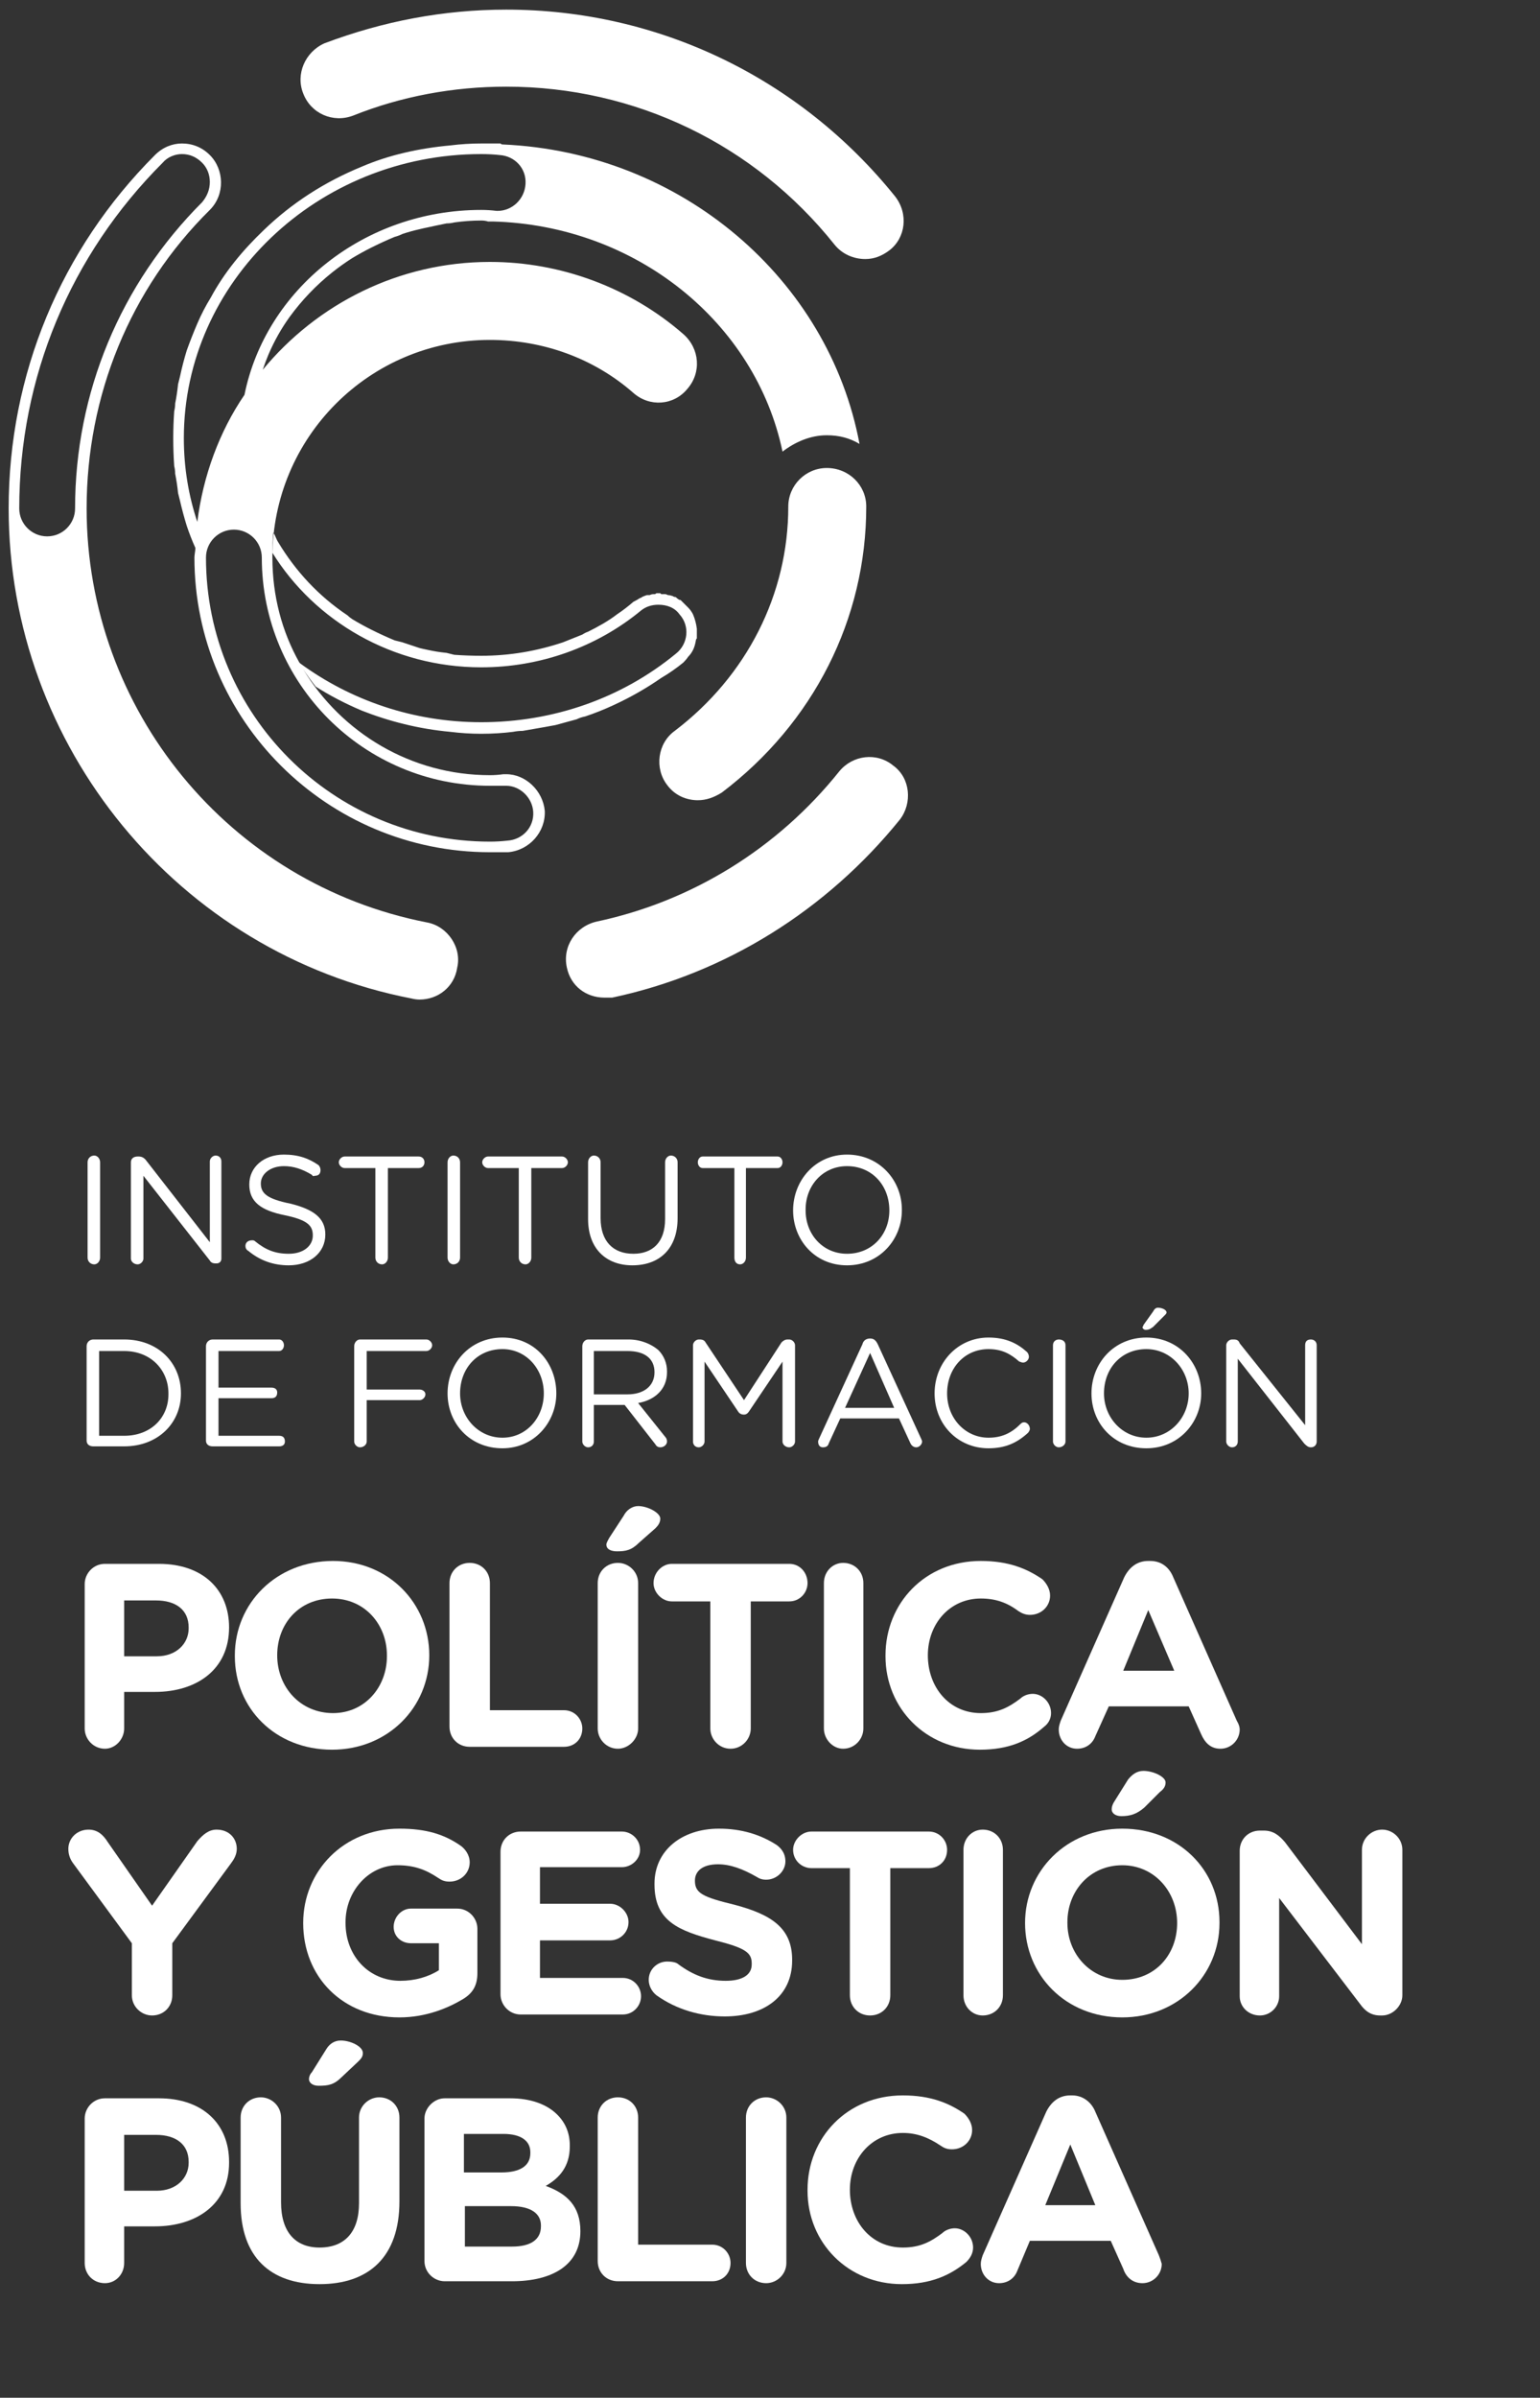
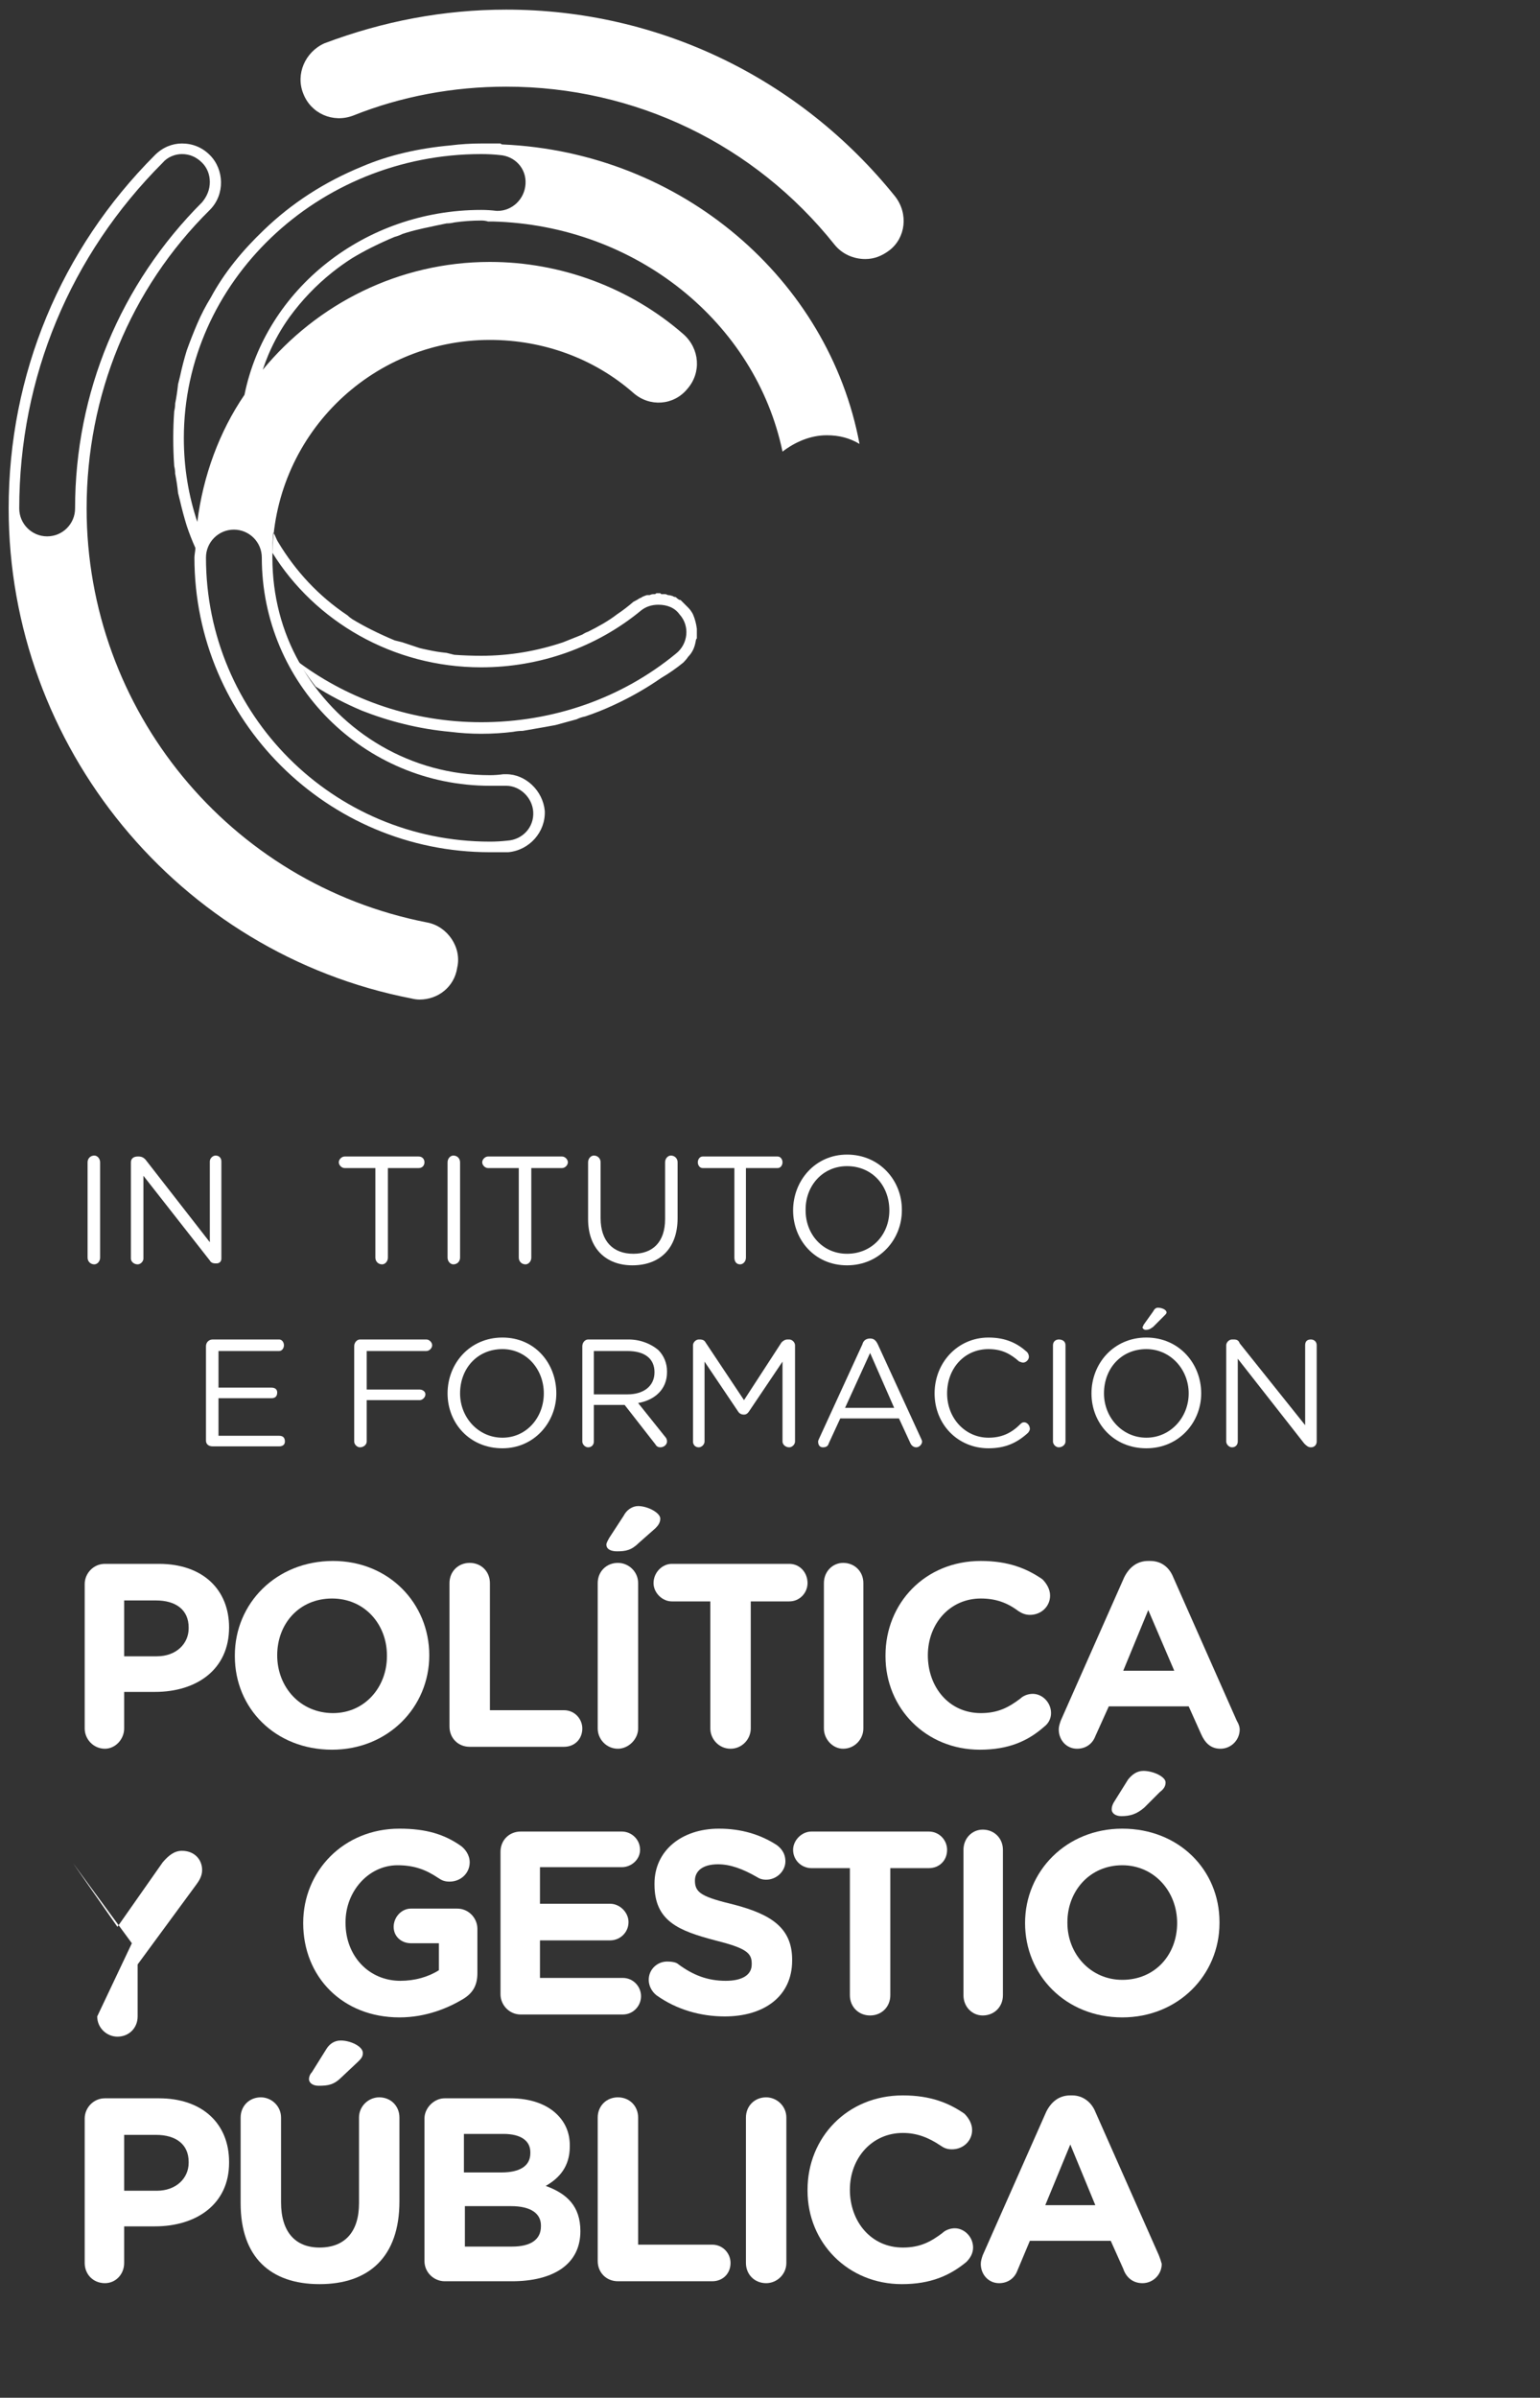
<svg xmlns="http://www.w3.org/2000/svg" version="1.2" viewBox="0 0 160 249" width="160" height="249">
  <rect x="0" y="0" width="160" height="249" fill="#333333" stroke="none" />
  <title>Proyecto nuevo</title>
  <style>
		.s0 { fill: #ffffff } 
	</style>
  <g id="&lt;Group&gt;">
    <g id="&lt;Group&gt;">
      <g id="&lt;Group&gt;">
-         <path id="&lt;Path&gt;" class="s0" d="m92.8 79.5c-1.7-1.4-4.2-1.1-5.6 0.6-6.4 8-15.3 13.5-25.2 15.6-2.2 0.5-3.6 2.6-3.1 4.8 0.4 1.9 2 3.1 3.9 3.1q0.4 0 0.8 0c11.8-2.5 22.3-9.1 29.9-18.5 1.3-1.7 1.1-4.3-0.7-5.6z" />
-         <path id="&lt;Path&gt;" class="s0" d="m85.9 48.6c-2.2 0-4 1.8-4 4 0 9.1-4.3 17.6-11.8 23.3-1.8 1.3-2.1 3.9-0.8 5.6 0.8 1.1 2 1.6 3.2 1.6 0.9 0 1.7-0.3 2.5-0.8 9.5-7.2 15-18 15-29.7 0-2.2-1.8-4-4.1-4z" />
        <path id="&lt;Compound Path&gt;" fill-rule="evenodd" class="s0" d="m59.9 74.7q-1.1 0.3-2.2 0.6-0.6 0.1-1.1 0.2-1.1 0.2-2.3 0.4-0.5 0-1 0.1-1.6 0.2-3.3 0.2-1.6 0-3.2-0.2c-3.3-0.3-6.4-1.1-9.2-2.2q-2.6-1.1-4.8-2.5-0.7-0.9-1.3-1.8c4 6.6 11.2 11 19.4 11q0.7 0 1.4-0.1 0.1 0 0.3 0c2 0 3.8 1.7 4 3.8 0.1 2.2-1.6 4.1-3.8 4.3q-0.9 0-1.9 0c-16.9 0-30.7-13.7-30.7-30.6 0-0.3 0.1-0.7 0.1-1q-0.5-1.1-0.9-2.3-0.4-1.3-0.7-2.6-0.1-0.4-0.2-0.8-0.1-1-0.3-2 0-0.4-0.1-0.8-0.1-1.4-0.1-2.9 0-1.4 0.1-2.8 0.1-0.4 0.1-0.8 0.2-1 0.3-2 0.1-0.4 0.2-0.8 0.3-1.4 0.7-2.7 0.5-1.4 1.1-2.8 0.6-1.4 1.4-2.7c1.4-2.6 3.3-4.9 5.5-7 2.9-2.8 6.3-5 10.2-6.6 2.8-1.2 5.9-1.9 9.2-2.2q1.6-0.2 3.2-0.2 0.5 0 1 0 0.5 0 1 0 0.1 0.1 0.2 0.1c18.6 0.8 33.9 14 37.1 31.1-1-0.6-2.1-0.9-3.4-0.9-1.7 0-3.3 0.7-4.6 1.7-2.8-13.4-15.2-23.5-30.1-23.9q0.1 0 0.2 0-0.1 0-0.2 0 0 0 0 0-0.2 0-0.4 0-0.1 0-0.1 0 0 0 0 0 0 0 0 0 0 0 0 0-0.3-0.1-0.7-0.1-1.4 0-2.8 0.2-0.4 0.1-0.8 0.1-1 0.2-1.9 0.4-0.5 0.1-0.9 0.2-0.9 0.2-1.8 0.5-0.4 0.2-0.8 0.3-1.2 0.5-2.4 1.1-1 0.5-2 1.1-1.1 0.7-2.1 1.5-2.5 2-4.4 4.6-1.3 1.8-2.2 3.9-0.3 0.7-0.6 1.6c5.6-6.8 14.1-11.2 23.6-11.2 7.4 0 14.6 2.7 20.1 7.5 1.7 1.5 1.9 4 0.4 5.7-1.4 1.7-3.9 1.9-5.6 0.4-4.1-3.6-9.4-5.5-14.9-5.5-12.5 0-22.6 10.1-22.6 22.6 0 4 1 7.7 2.8 10.9q0.1 0.1 0.1 0.1 0 0 0-0.1 0 0.1 0 0.1c5.2 3.8 11.7 6.1 18.8 6.1 7.5 0 14.6-2.5 20.2-7.1 1.3-1 1.5-2.9 0.4-4.1-0.5-0.7-1.3-1-2.2-1-0.7 0-1.3 0.2-1.8 0.6-4.6 3.8-10.5 5.9-16.6 5.9-9.2 0-17.3-4.8-21.7-11.9q0-1 0.1-2.1c0.2 0.3 0.3 0.7 0.5 1 1.8 3 4.2 5.6 7.2 7.6q0.2 0.2 0.5 0.4 1 0.6 2 1.1 1.2 0.6 2.4 1.1 0.4 0.1 0.8 0.2 0.9 0.3 1.8 0.6 0.4 0.1 0.9 0.2 0.9 0.2 1.9 0.3 0.4 0.1 0.8 0.2 1.4 0.1 2.8 0.1c3 0 5.8-0.5 8.5-1.4q1-0.4 2-0.8 0.3-0.2 0.6-0.3c1-0.5 2.1-1.1 3-1.8q0.9-0.6 1.7-1.3 0.4-0.2 0.7-0.4 0 0 0 0 0.1 0 0.2-0.1 0.2-0.1 0.5-0.2 0.1 0 0.3 0 0.2-0.1 0.4-0.1 0 0 0.1 0 0.1 0 0.2-0.1 0.1 0 0.2 0 0.1 0 0.2 0 0.1 0.1 0.1 0.1 0.2 0 0.4 0 0.1 0 0.3 0.1 0.2 0 0.5 0.1 0.1 0.1 0.3 0.1 0.2 0.2 0.4 0.3 0 0 0.1 0 0.1 0.1 0.2 0.2 0.3 0.3 0.6 0.6 0.3 0.3 0.5 0.7 0.3 0.7 0.4 1.5 0 0.5 0 1-0.1 0.1-0.1 0.2-0.1 0.6-0.3 1-0.2 0.4-0.5 0.7-0.2 0.3-0.5 0.6-1.1 0.9-2.3 1.6-2.3 1.6-4.9 2.8-1.5 0.7-3 1.2-0.5 0.1-0.9 0.3zm-8.4-51.7q-0.1 0-0.3 0 0 0 0 0 0.2 0 0.3 0zm-0.9 0q0 0 0.1 0-0.1 0-0.1 0zm-30.3 33.9q0 0 0 0 0 0 0 0zm10.9 12q0 0 0 0 0.1 0.3 0.3 0.6-0.2-0.3-0.3-0.6zm19.5-45.9q0 0 0 0 0.3 0 0.5 0-0.2 0-0.5 0zm-30.2 31.2c0.6-4.8 2.3-9.4 4.9-13.2 2.2-10.9 12.4-19.2 24.6-19.2q0.8 0 1.6 0.1h0.1c1.5 0 2.8-1.2 2.9-2.8 0.1-1.6-1.1-2.9-2.7-3q-0.9-0.1-1.9-0.1c-17 0-30.9 13.3-30.9 29.5 0 3.1 0.5 6 1.4 8.7zm6.7 3.7c0-1.6-1.3-2.9-2.9-2.9-1.6 0-2.9 1.3-2.9 2.9 0 16.3 13.2 29.5 29.5 29.5q0.9 0 1.8-0.1c1.6-0.1 2.8-1.4 2.7-3-0.1-1.5-1.4-2.7-2.8-2.7q-0.1 0-0.2 0-0.7 0-1.5 0c-13.1 0-23.7-10.6-23.7-23.7z" />
        <path id="&lt;Compound Path&gt;" fill-rule="evenodd" class="s0" d="m47.5 100.5c-0.3 2-2 3.3-3.9 3.3q-0.4 0-0.8-0.1c-24.3-4.7-41.9-26.2-41.9-50.9 0-13.9 5.4-26.9 15.2-36.7 0.8-0.8 1.8-1.2 2.8-1.2 1.1 0 2.1 0.4 2.9 1.2 1.5 1.5 1.6 4.1 0 5.7-8.3 8.2-12.8 19.3-12.8 31 0 20.9 14.8 39 35.4 43 2.1 0.4 3.6 2.6 3.1 4.7zm-39.7-47.7c0-12 4.7-23.3 13.2-31.8 0.5-0.6 0.8-1.3 0.8-2.1 0-0.8-0.3-1.5-0.8-2-0.6-0.6-1.3-0.9-2.1-0.9-0.7 0-1.5 0.3-2 0.9-9.6 9.6-14.9 22.3-14.9 35.9 0 1.6 1.3 2.9 2.9 2.9 1.6 0 2.9-1.3 2.9-2.9z" />
      </g>
      <path id="&lt;Path&gt;" class="s0" d="m89.9 26.9c-1.2 0-2.4-0.5-3.2-1.5-8.3-10.4-20.7-16.4-34.1-16.4-5.5 0-10.9 1-15.9 3-2.1 0.8-4.4-0.2-5.2-2.3-0.8-2 0.2-4.3 2.2-5.2 6.1-2.3 12.4-3.5 18.9-3.5 15.8 0 30.5 7.1 40.4 19.4 1.4 1.8 1.1 4.3-0.6 5.6-0.8 0.6-1.6 0.9-2.5 0.9z" />
    </g>
    <g id="&lt;Group&gt;">
      <g id="&lt;Group&gt;">
        <g id="&lt;Group&gt;">
          <path id="&lt;Compound Path&gt;" class="s0" d="m9.1 120.7c0-0.4 0.3-0.7 0.7-0.7 0.3 0 0.6 0.3 0.6 0.7v9.9c0 0.4-0.3 0.7-0.6 0.7-0.4 0-0.7-0.3-0.7-0.7z" />
          <path id="&lt;Compound Path&gt;" class="s0" d="m13.6 120.7c0-0.4 0.3-0.6 0.7-0.6h0.1c0.3 0 0.5 0.1 0.7 0.3l6.7 8.6v-8.4c0-0.3 0.3-0.6 0.6-0.6 0.4 0 0.6 0.3 0.6 0.6v10.1c0 0.3-0.2 0.5-0.5 0.5h-0.1c-0.3 0-0.5-0.1-0.6-0.3l-6.9-8.8v8.6c0 0.3-0.3 0.6-0.6 0.6-0.4 0-0.7-0.3-0.7-0.6z" />
-           <path id="&lt;Compound Path&gt;" class="s0" d="m25.8 129.9c-0.2-0.1-0.3-0.3-0.3-0.5 0-0.4 0.3-0.6 0.7-0.6 0.1 0 0.2 0 0.3 0.1 1.1 0.9 2.1 1.3 3.5 1.3 1.5 0 2.5-0.8 2.5-1.9 0-1-0.5-1.6-2.9-2.1-2.5-0.5-3.7-1.4-3.7-3.2 0-1.8 1.5-3.1 3.6-3.1 1.5 0 2.6 0.4 3.6 1.1 0.1 0.1 0.2 0.3 0.2 0.5 0 0.4-0.2 0.6-0.6 0.6q-0.2 0.1-0.3-0.1c-1-0.6-1.9-0.9-2.9-0.9-1.4 0-2.4 0.8-2.4 1.8 0 1 0.6 1.6 3.1 2.1 2.4 0.6 3.6 1.5 3.6 3.2 0 1.9-1.6 3.2-3.8 3.2-1.6 0-3-0.5-4.2-1.5z" />
          <path id="&lt;Compound Path&gt;" class="s0" d="m39 121.3h-3.2c-0.3 0-0.6-0.3-0.6-0.6 0-0.3 0.3-0.6 0.6-0.6h7.7c0.4 0 0.6 0.3 0.6 0.6 0 0.3-0.2 0.6-0.6 0.6h-3.2v9.3c0 0.4-0.3 0.7-0.6 0.7-0.4 0-0.7-0.3-0.7-0.7z" />
          <path id="&lt;Compound Path&gt;" class="s0" d="m46.5 120.7c0-0.4 0.3-0.7 0.6-0.7 0.4 0 0.7 0.3 0.7 0.7v9.9c0 0.4-0.3 0.7-0.7 0.7-0.3 0-0.6-0.3-0.6-0.7z" />
          <path id="&lt;Compound Path&gt;" class="s0" d="m53.9 121.3h-3.2c-0.3 0-0.6-0.3-0.6-0.6 0-0.3 0.3-0.6 0.6-0.6h7.7c0.3 0 0.6 0.3 0.6 0.6 0 0.3-0.3 0.6-0.6 0.6h-3.2v9.3c0 0.4-0.3 0.7-0.6 0.7-0.4 0-0.7-0.3-0.7-0.7z" />
          <path id="&lt;Compound Path&gt;" class="s0" d="m61.1 126.6v-5.9c0-0.4 0.3-0.7 0.6-0.7 0.4 0 0.7 0.3 0.7 0.7v5.8c0 2.4 1.3 3.7 3.4 3.7 2 0 3.3-1.2 3.3-3.6v-5.9c0-0.4 0.3-0.7 0.6-0.7 0.4 0 0.7 0.3 0.7 0.7v5.8c0 3.2-1.9 4.9-4.7 4.9-2.7 0-4.6-1.7-4.6-4.8z" />
          <path id="&lt;Compound Path&gt;" class="s0" d="m76.3 121.3h-3.3c-0.3 0-0.5-0.3-0.5-0.6 0-0.3 0.2-0.6 0.5-0.6h7.8c0.3 0 0.5 0.3 0.5 0.6 0 0.3-0.2 0.6-0.5 0.6h-3.3v9.3c0 0.4-0.3 0.7-0.6 0.7-0.4 0-0.6-0.3-0.6-0.7z" />
          <path id="&lt;Compound Path&gt;" fill-rule="evenodd" class="s0" d="m82.4 125.7c0-3.1 2.3-5.8 5.6-5.8 3.4 0 5.7 2.7 5.7 5.7v0.1c0 3-2.3 5.7-5.7 5.7-3.4 0-5.6-2.7-5.6-5.7zm10 0c0-2.6-1.8-4.6-4.4-4.6-2.5 0-4.3 2-4.3 4.5v0.1c0 2.5 1.8 4.5 4.3 4.5 2.6 0 4.4-2 4.4-4.5z" />
        </g>
        <g id="&lt;Group&gt;">
-           <path id="&lt;Compound Path&gt;" fill-rule="evenodd" class="s0" d="m9 139.8c0-0.4 0.3-0.7 0.7-0.7h3.2c3.5 0 5.9 2.4 5.9 5.6 0 3.1-2.4 5.5-5.9 5.5h-3.2c-0.4 0-0.7-0.2-0.7-0.6zm3.9 9.3c2.8 0 4.6-1.9 4.6-4.3v-0.1c0-2.4-1.8-4.4-4.6-4.4h-2.6v8.8z" />
          <path id="&lt;Compound Path&gt;" class="s0" d="m21.4 149.6v-9.8c0-0.4 0.3-0.7 0.7-0.7h6.9c0.3 0 0.5 0.3 0.5 0.6 0 0.3-0.2 0.6-0.5 0.6h-6.3v3.8h5.5c0.4 0 0.6 0.2 0.6 0.5 0 0.4-0.2 0.6-0.6 0.6h-5.5v3.9h6.3c0.4 0 0.6 0.2 0.6 0.6 0 0.3-0.2 0.5-0.6 0.5h-6.9c-0.4 0-0.7-0.2-0.7-0.6z" />
          <path id="&lt;Compound Path&gt;" class="s0" d="m36.8 139.8c0-0.4 0.3-0.7 0.6-0.7h6.9c0.3 0 0.6 0.3 0.6 0.6 0 0.3-0.3 0.6-0.6 0.6h-6.2v4h5.5c0.3 0 0.6 0.2 0.6 0.5 0 0.3-0.3 0.6-0.6 0.6h-5.5v4.3c0 0.3-0.3 0.6-0.7 0.6-0.3 0-0.6-0.3-0.6-0.6z" />
          <path id="&lt;Compound Path&gt;" fill-rule="evenodd" class="s0" d="m46.5 144.7c0-3.1 2.3-5.8 5.7-5.8 3.4 0 5.6 2.7 5.6 5.8 0 3-2.3 5.7-5.6 5.7-3.4 0-5.7-2.6-5.7-5.7zm10 0c0-2.5-1.8-4.6-4.3-4.6-2.6 0-4.4 2-4.4 4.6 0 2.5 1.9 4.6 4.4 4.6 2.5 0 4.3-2.1 4.3-4.6z" />
          <path id="&lt;Compound Path&gt;" fill-rule="evenodd" class="s0" d="m60.5 139.8c0-0.4 0.3-0.7 0.6-0.7h4.2c1.3 0 2.4 0.5 3.1 1.1 0.6 0.6 0.9 1.4 0.9 2.2v0.1c0 1.8-1.3 2.9-3 3.2l2.8 3.5q0.2 0.2 0.2 0.5c0 0.3-0.3 0.6-0.7 0.6-0.2 0-0.4-0.1-0.5-0.3l-3.2-4.1h-3.2v3.8c0 0.3-0.2 0.6-0.6 0.6-0.3 0-0.6-0.3-0.6-0.6zm4.7 5c1.6 0 2.8-0.8 2.8-2.3 0-1.4-1-2.2-2.8-2.2h-3.5v4.5z" />
          <path id="&lt;Compound Path&gt;" class="s0" d="m72 139.7c0-0.3 0.3-0.6 0.6-0.6h0.1c0.3 0 0.5 0.1 0.6 0.3l4 6 3.9-6c0.2-0.2 0.4-0.3 0.6-0.3h0.2c0.3 0 0.6 0.3 0.6 0.6v10c0 0.3-0.3 0.6-0.6 0.6-0.4 0-0.7-0.3-0.7-0.6v-8.3l-3.5 5.2q-0.2 0.3-0.5 0.3-0.4 0-0.6-0.3l-3.5-5.2v8.3c0 0.3-0.3 0.6-0.6 0.6-0.4 0-0.6-0.3-0.6-0.6z" />
          <path id="&lt;Compound Path&gt;" fill-rule="evenodd" class="s0" d="m85.1 149.4l4.5-9.8c0.1-0.4 0.4-0.6 0.8-0.6 0.4 0 0.6 0.2 0.8 0.6l4.5 9.8q0.1 0.2 0.1 0.3c0 0.3-0.3 0.6-0.6 0.6-0.3 0-0.5-0.2-0.6-0.4l-1.2-2.6h-6.1l-1.2 2.6q-0.1 0.4-0.6 0.4c-0.3 0-0.5-0.2-0.5-0.6q0-0.1 0.1-0.3zm7.8-3.2l-2.5-5.7-2.6 5.7z" />
          <path id="&lt;Compound Path&gt;" class="s0" d="m97.1 144.7c0-3.2 2.4-5.8 5.6-5.8 1.8 0 3 0.6 4 1.5 0.1 0.1 0.2 0.3 0.2 0.5 0 0.3-0.3 0.6-0.6 0.6-0.2 0-0.3-0.1-0.4-0.1-0.9-0.8-1.8-1.3-3.2-1.3-2.5 0-4.3 2-4.3 4.6 0 2.6 1.9 4.6 4.3 4.6 1.4 0 2.4-0.5 3.3-1.4 0.1-0.1 0.2-0.2 0.4-0.2 0.3 0 0.6 0.3 0.6 0.7 0 0.1-0.1 0.3-0.2 0.4-1.1 1-2.3 1.6-4.1 1.6-3.2 0-5.6-2.5-5.6-5.7z" />
          <path id="&lt;Compound Path&gt;" class="s0" d="m109.4 139.7c0-0.4 0.3-0.6 0.6-0.6 0.4 0 0.7 0.2 0.7 0.6v10c0 0.3-0.3 0.6-0.7 0.6-0.3 0-0.6-0.3-0.6-0.6z" />
          <path id="&lt;Compound Path&gt;" fill-rule="evenodd" class="s0" d="m113.4 144.7c0-3.1 2.3-5.8 5.7-5.8 3.4 0 5.7 2.7 5.7 5.8 0 3-2.3 5.7-5.7 5.7-3.4 0-5.7-2.6-5.7-5.7zm10.1 0c0-2.5-1.9-4.6-4.4-4.6-2.6 0-4.4 2-4.4 4.6 0 2.5 1.9 4.6 4.4 4.6 2.5 0 4.4-2.1 4.4-4.6zm-4.8-6.9q0.1-0.1 0.1-0.2l1-1.4q0.2-0.4 0.5-0.4c0.4 0 0.9 0.2 0.9 0.5 0 0.1-0.1 0.2-0.2 0.3l-1.2 1.2c-0.3 0.2-0.4 0.3-0.8 0.3-0.1 0-0.3-0.1-0.3-0.3z" />
          <path id="&lt;Compound Path&gt;" class="s0" d="m127.4 139.7c0-0.3 0.3-0.6 0.6-0.6h0.2c0.3 0 0.5 0.1 0.6 0.4l6.8 8.5v-8.3c0-0.4 0.2-0.6 0.6-0.6 0.3 0 0.6 0.2 0.6 0.6v10c0 0.3-0.2 0.6-0.6 0.6-0.3 0-0.5-0.2-0.7-0.4l-6.9-8.8v8.6c0 0.3-0.2 0.6-0.6 0.6-0.3 0-0.6-0.3-0.6-0.6z" />
        </g>
        <g id="&lt;Group&gt;">
          <path id="&lt;Compound Path&gt;" fill-rule="evenodd" class="s0" d="m8.8 164.5c0-1.1 0.9-2.1 2.1-2.1h5.6c4.6 0 7.3 2.7 7.3 6.6 0 4.4-3.4 6.7-7.7 6.7h-3.2v3.8c0 1.1-0.9 2.1-2 2.1-1.2 0-2.1-1-2.1-2.1zm7.5 7.5c2 0 3.3-1.3 3.3-2.9v-0.1c0-1.8-1.3-2.8-3.4-2.8h-3.3v5.8z" />
          <path id="&lt;Compound Path&gt;" fill-rule="evenodd" class="s0" d="m24.4 172v-0.1c0-5.4 4.3-9.8 10.2-9.8 5.8 0 10 4.4 10 9.8 0 5.4-4.3 9.8-10.1 9.8-5.9 0-10.1-4.3-10.1-9.7zm15.8 0v-0.1c0-3.2-2.3-5.9-5.7-5.9-3.4 0-5.7 2.6-5.7 5.9 0 3.3 2.4 6 5.8 6 3.3 0 5.6-2.7 5.6-5.9z" />
          <path id="&lt;Compound Path&gt;" class="s0" d="m46.7 164.4c0-1.2 0.9-2.1 2.1-2.1 1.2 0 2.1 0.9 2.1 2.1v13.2h7.7c1.1 0 1.9 0.9 1.9 1.9 0 1.1-0.8 1.9-1.9 1.9h-9.8c-1.2 0-2.1-0.9-2.1-2.1z" />
          <path id="&lt;Compound Path&gt;" class="s0" d="m62.1 164.4c0-1.2 0.9-2.1 2.1-2.1 1.1 0 2.1 0.9 2.1 2.1v15.1c0 1.1-1 2.1-2.1 2.1-1.2 0-2.1-1-2.1-2.1zm0.9-4c0-0.2 0.2-0.5 0.3-0.7l1.5-2.3c0.3-0.6 0.9-1 1.5-1 1 0 2.3 0.7 2.3 1.3 0 0.4-0.2 0.7-0.5 1l-1.7 1.5c-0.8 0.8-1.4 0.9-2.3 0.9-0.6 0-1.1-0.2-1.1-0.7z" />
          <path id="&lt;Compound Path&gt;" class="s0" d="m73.8 166.3h-4c-1 0-1.9-0.9-1.9-1.9 0-1.1 0.9-2 1.9-2h12.2c1.1 0 1.9 0.9 1.9 2 0 1-0.8 1.9-1.9 1.9h-4v13.2c0 1.1-0.9 2.1-2.1 2.1-1.2 0-2.1-1-2.1-2.1z" />
          <path id="&lt;Compound Path&gt;" class="s0" d="m85.6 164.4c0-1.2 0.9-2.1 2-2.1 1.2 0 2.1 0.9 2.1 2.1v15.1c0 1.1-0.9 2.1-2.1 2.1-1.1 0-2-1-2-2.1z" />
          <path id="&lt;Compound Path&gt;" class="s0" d="m92 172v-0.1c0-5.4 4.1-9.8 9.9-9.8 2.9 0 4.8 0.8 6.4 1.9 0.4 0.4 0.8 1 0.8 1.7 0 1.1-0.9 2-2.1 2-0.5 0-0.9-0.2-1.2-0.4-1.2-0.9-2.4-1.3-3.9-1.3-3.2 0-5.5 2.6-5.5 5.9 0 3.3 2.2 6 5.5 6 1.8 0 2.9-0.6 4.1-1.5 0.3-0.3 0.8-0.5 1.3-0.5 1 0 1.9 0.9 1.9 2 0 0.6-0.3 1.1-0.7 1.4-1.7 1.5-3.7 2.4-6.7 2.4-5.6 0-9.8-4.3-9.8-9.7z" />
          <path id="&lt;Compound Path&gt;" fill-rule="evenodd" class="s0" d="m110.2 178.7l6.6-14.9c0.5-1 1.3-1.7 2.5-1.7h0.2c1.2 0 2 0.7 2.4 1.7l6.6 14.9q0.3 0.5 0.3 0.9c0 1.1-0.9 2-2 2-1 0-1.6-0.6-2-1.5l-1.3-2.9h-8.3l-1.4 3.1c-0.3 0.8-1 1.3-1.9 1.3-1.1 0-1.9-0.9-1.9-2 0-0.3 0.1-0.6 0.2-0.9zm11.8-5.2l-2.7-6.3-2.6 6.3z" />
        </g>
        <g id="&lt;Group&gt;">
-           <path id="&lt;Compound Path&gt;" class="s0" d="m13.7 201.8l-6.1-8.3c-0.3-0.4-0.5-0.9-0.5-1.5 0-1.1 0.9-2 2.1-2 0.9 0 1.5 0.5 2 1.3l4.6 6.6 4.7-6.7c0.6-0.7 1.2-1.2 2-1.2 1.3 0 2.1 0.9 2.1 2 0 0.6-0.3 1.1-0.6 1.5l-6.1 8.3v5.4c0 1.2-0.9 2.1-2.1 2.1-1.1 0-2.1-0.9-2.1-2.1z" />
+           <path id="&lt;Compound Path&gt;" class="s0" d="m13.7 201.8l-6.1-8.3l4.6 6.6 4.7-6.7c0.6-0.7 1.2-1.2 2-1.2 1.3 0 2.1 0.9 2.1 2 0 0.6-0.3 1.1-0.6 1.5l-6.1 8.3v5.4c0 1.2-0.9 2.1-2.1 2.1-1.1 0-2.1-0.9-2.1-2.1z" />
          <path id="&lt;Compound Path&gt;" class="s0" d="m31.5 199.7c0-5.4 4.2-9.8 10-9.8 2.8 0 4.7 0.6 6.4 1.8 0.4 0.3 0.9 0.9 0.9 1.7 0 1.1-0.9 2-2.1 2-0.6 0-0.9-0.2-1.2-0.4-1.2-0.8-2.4-1.3-4.2-1.3-3 0-5.4 2.7-5.4 5.9v0.1c0 3.4 2.4 6 5.7 6 1.5 0 2.9-0.4 4-1.1v-2.8h-2.9c-1 0-1.8-0.7-1.8-1.7 0-1 0.8-1.9 1.8-1.9h4.8c1.2 0 2.1 1 2.1 2.1v4.6c0 1.3-0.5 2.1-1.5 2.7-1.5 0.9-3.8 1.9-6.6 1.9-5.9 0-10-4.2-10-9.8z" />
          <path id="&lt;Compound Path&gt;" class="s0" d="m52 207.1v-14.8c0-1.2 0.9-2.1 2.1-2.1h10.5c1 0 1.9 0.8 1.9 1.9 0 1-0.9 1.8-1.9 1.8h-8.5v3.8h7.3c1 0 1.9 0.9 1.9 1.9 0 1.1-0.9 1.9-1.9 1.9h-7.3v3.9h8.6c1.1 0 1.9 0.9 1.9 1.9 0 1-0.8 1.9-1.9 1.9h-10.6c-1.2 0-2.1-1-2.1-2.1z" />
          <path id="&lt;Compound Path&gt;" class="s0" d="m68.2 207.2c-0.5-0.4-0.8-1-0.8-1.6 0-1.1 0.9-1.9 1.9-1.9 0.6 0 1 0.1 1.2 0.3 1.5 1.1 3 1.7 4.9 1.7 1.7 0 2.7-0.6 2.7-1.7v-0.1c0-1.1-0.6-1.6-3.8-2.4-3.8-1-6.3-2-6.3-5.8v-0.1c0-3.4 2.8-5.7 6.7-5.7 2.3 0 4.3 0.6 6 1.7 0.4 0.3 0.9 0.8 0.9 1.7 0 1-0.9 1.9-2 1.9-0.4 0-0.7-0.1-1-0.3-1.4-0.8-2.7-1.3-4-1.3-1.6 0-2.4 0.7-2.4 1.7 0 1.3 0.8 1.7 4.1 2.5 3.8 1 6 2.4 6 5.7v0.1c0 3.7-2.9 5.8-7 5.8-2.5 0-5-0.7-7.1-2.2z" />
          <path id="&lt;Compound Path&gt;" class="s0" d="m88.3 194h-4c-1 0-1.9-0.8-1.9-1.9 0-1 0.9-1.9 1.9-1.9h12.2c1.1 0 1.9 0.9 1.9 1.9 0 1.1-0.8 1.9-1.9 1.9h-4v13.2c0 1.2-0.9 2.1-2.1 2.1-1.2 0-2.1-0.9-2.1-2.1z" />
          <path id="&lt;Compound Path&gt;" class="s0" d="m100.1 192.1c0-1.2 0.9-2.1 2-2.1 1.2 0 2.1 0.9 2.1 2.1v15.1c0 1.2-0.9 2.1-2.1 2.1-1.1 0-2-0.9-2-2.1z" />
          <path id="&lt;Compound Path&gt;" fill-rule="evenodd" class="s0" d="m106.5 199.7c0-5.4 4.3-9.8 10.1-9.8 5.9 0 10.1 4.3 10.1 9.7v0.1c0 5.4-4.3 9.8-10.1 9.8-5.9 0-10.1-4.4-10.1-9.8zm15.8 0c0-3.3-2.4-6-5.7-6-3.4 0-5.7 2.7-5.7 5.9v0.1c0 3.2 2.4 5.9 5.7 5.9 3.4 0 5.7-2.6 5.7-5.9zm-6.8-11.8c0-0.3 0.1-0.5 0.2-0.7l1.5-2.4c0.4-0.5 0.9-0.9 1.6-0.9 1 0 2.3 0.6 2.3 1.2 0 0.4-0.2 0.7-0.6 1l-1.6 1.6c-0.8 0.7-1.5 0.9-2.4 0.9-0.6 0-1-0.3-1-0.7z" />
-           <path id="&lt;Compound Path&gt;" class="s0" d="m128.8 192.2c0-1.2 0.9-2.1 2.1-2.1h0.4c1 0 1.6 0.5 2.2 1.2l8 10.6v-9.8c0-1.2 1-2.1 2.1-2.1 1.1 0 2.1 0.9 2.1 2.1v15.1c0 1.1-1 2.1-2.1 2.1h-0.2c-1 0-1.6-0.5-2.1-1.2l-8.4-11v10.2c0 1.1-0.9 2-2 2-1.2 0-2.1-0.9-2.1-2z" />
        </g>
        <g id="&lt;Group&gt;">
          <path id="&lt;Compound Path&gt;" fill-rule="evenodd" class="s0" d="m8.8 220c0-1.1 0.9-2.1 2.1-2.1h5.6c4.6 0 7.3 2.7 7.3 6.6v0.1c0 4.3-3.4 6.6-7.7 6.6h-3.2v3.8c0 1.2-0.9 2.1-2 2.1-1.2 0-2.1-0.9-2.1-2.1zm7.5 7.5c2 0 3.3-1.3 3.3-2.9v-0.1c0-1.8-1.3-2.8-3.4-2.8h-3.3v5.8z" />
          <path id="&lt;Compound Path&gt;" class="s0" d="m25 228.8v-8.9c0-1.2 0.9-2.1 2.1-2.1 1.1 0 2.1 0.9 2.1 2.1v8.8c0 3.1 1.5 4.7 4 4.7 2.6 0 4.1-1.6 4.1-4.6v-8.9c0-1.2 1-2.1 2.1-2.1 1.2 0 2.1 0.9 2.1 2.1v8.7c0 5.8-3.2 8.6-8.3 8.6-5.1 0-8.2-2.8-8.2-8.4zm7.1-12.9c0-0.2 0.1-0.5 0.3-0.7l1.5-2.4c0.3-0.5 0.8-0.9 1.5-0.9 1 0 2.3 0.6 2.3 1.3 0 0.4-0.2 0.6-0.5 0.9l-1.7 1.6c-0.8 0.8-1.4 0.9-2.4 0.9-0.6 0-1-0.3-1-0.7z" />
          <path id="&lt;Compound Path&gt;" fill-rule="evenodd" class="s0" d="m44.1 220c0-1.1 1-2.1 2.1-2.1h6.8c2.1 0 3.8 0.6 4.9 1.7q1.3 1.3 1.3 3.2v0.1c0 2.1-1.1 3.3-2.5 4.1 2.2 0.8 3.6 2.1 3.6 4.7 0 3.5-2.9 5.2-7.1 5.2h-7c-1.1 0-2.1-0.9-2.1-2.1zm8 5.6c1.8 0 3-0.6 3-2v-0.1c0-1.2-1-1.9-2.8-1.9h-4.1v4zm1.1 7.7c1.9 0 3-0.7 3-2.1v-0.1c0-1.2-1-2-3.1-2h-4.8v4.2z" />
          <path id="&lt;Compound Path&gt;" class="s0" d="m62.1 219.9c0-1.2 0.9-2.1 2.1-2.1 1.2 0 2.1 0.9 2.1 2.1v13.2h7.7c1.1 0 1.9 0.9 1.9 1.9 0 1.1-0.8 1.9-1.9 1.9h-9.8c-1.2 0-2.1-0.9-2.1-2.1z" />
          <path id="&lt;Compound Path&gt;" class="s0" d="m77.5 219.9c0-1.2 0.9-2.1 2.1-2.1 1.1 0 2.1 0.9 2.1 2.1v15.1c0 1.2-1 2.1-2.1 2.1-1.2 0-2.1-0.9-2.1-2.1z" />
          <path id="&lt;Compound Path&gt;" class="s0" d="m83.9 227.5v-0.1c0-5.4 4.1-9.8 9.9-9.8 2.9 0 4.8 0.8 6.4 1.9 0.4 0.4 0.8 1 0.8 1.7 0 1.1-0.9 2-2.1 2-0.6 0-0.9-0.2-1.2-0.4-1.2-0.8-2.4-1.3-3.9-1.3-3.2 0-5.5 2.6-5.5 5.9 0 3.3 2.2 6 5.5 6 1.8 0 2.9-0.6 4.1-1.5 0.3-0.3 0.8-0.5 1.3-0.5 1 0 1.9 0.9 1.9 2 0 0.6-0.3 1.1-0.7 1.5-1.7 1.4-3.7 2.3-6.7 2.3-5.6 0-9.8-4.3-9.8-9.7z" />
          <path id="&lt;Compound Path&gt;" fill-rule="evenodd" class="s0" d="m102.1 234.2l6.6-14.9c0.5-1 1.3-1.7 2.5-1.7h0.2c1.1 0 2 0.7 2.4 1.7l6.6 14.9q0.2 0.5 0.3 0.9c0 1.1-0.9 2-2 2-1 0-1.7-0.6-2-1.5l-1.3-2.9h-8.4l-1.3 3.1c-0.3 0.8-1 1.3-1.9 1.3-1.1 0-1.9-0.9-1.9-2 0-0.3 0.1-0.6 0.2-0.9zm11.7-5.2l-2.6-6.3-2.6 6.3z" />
        </g>
      </g>
    </g>
  </g>
</svg>